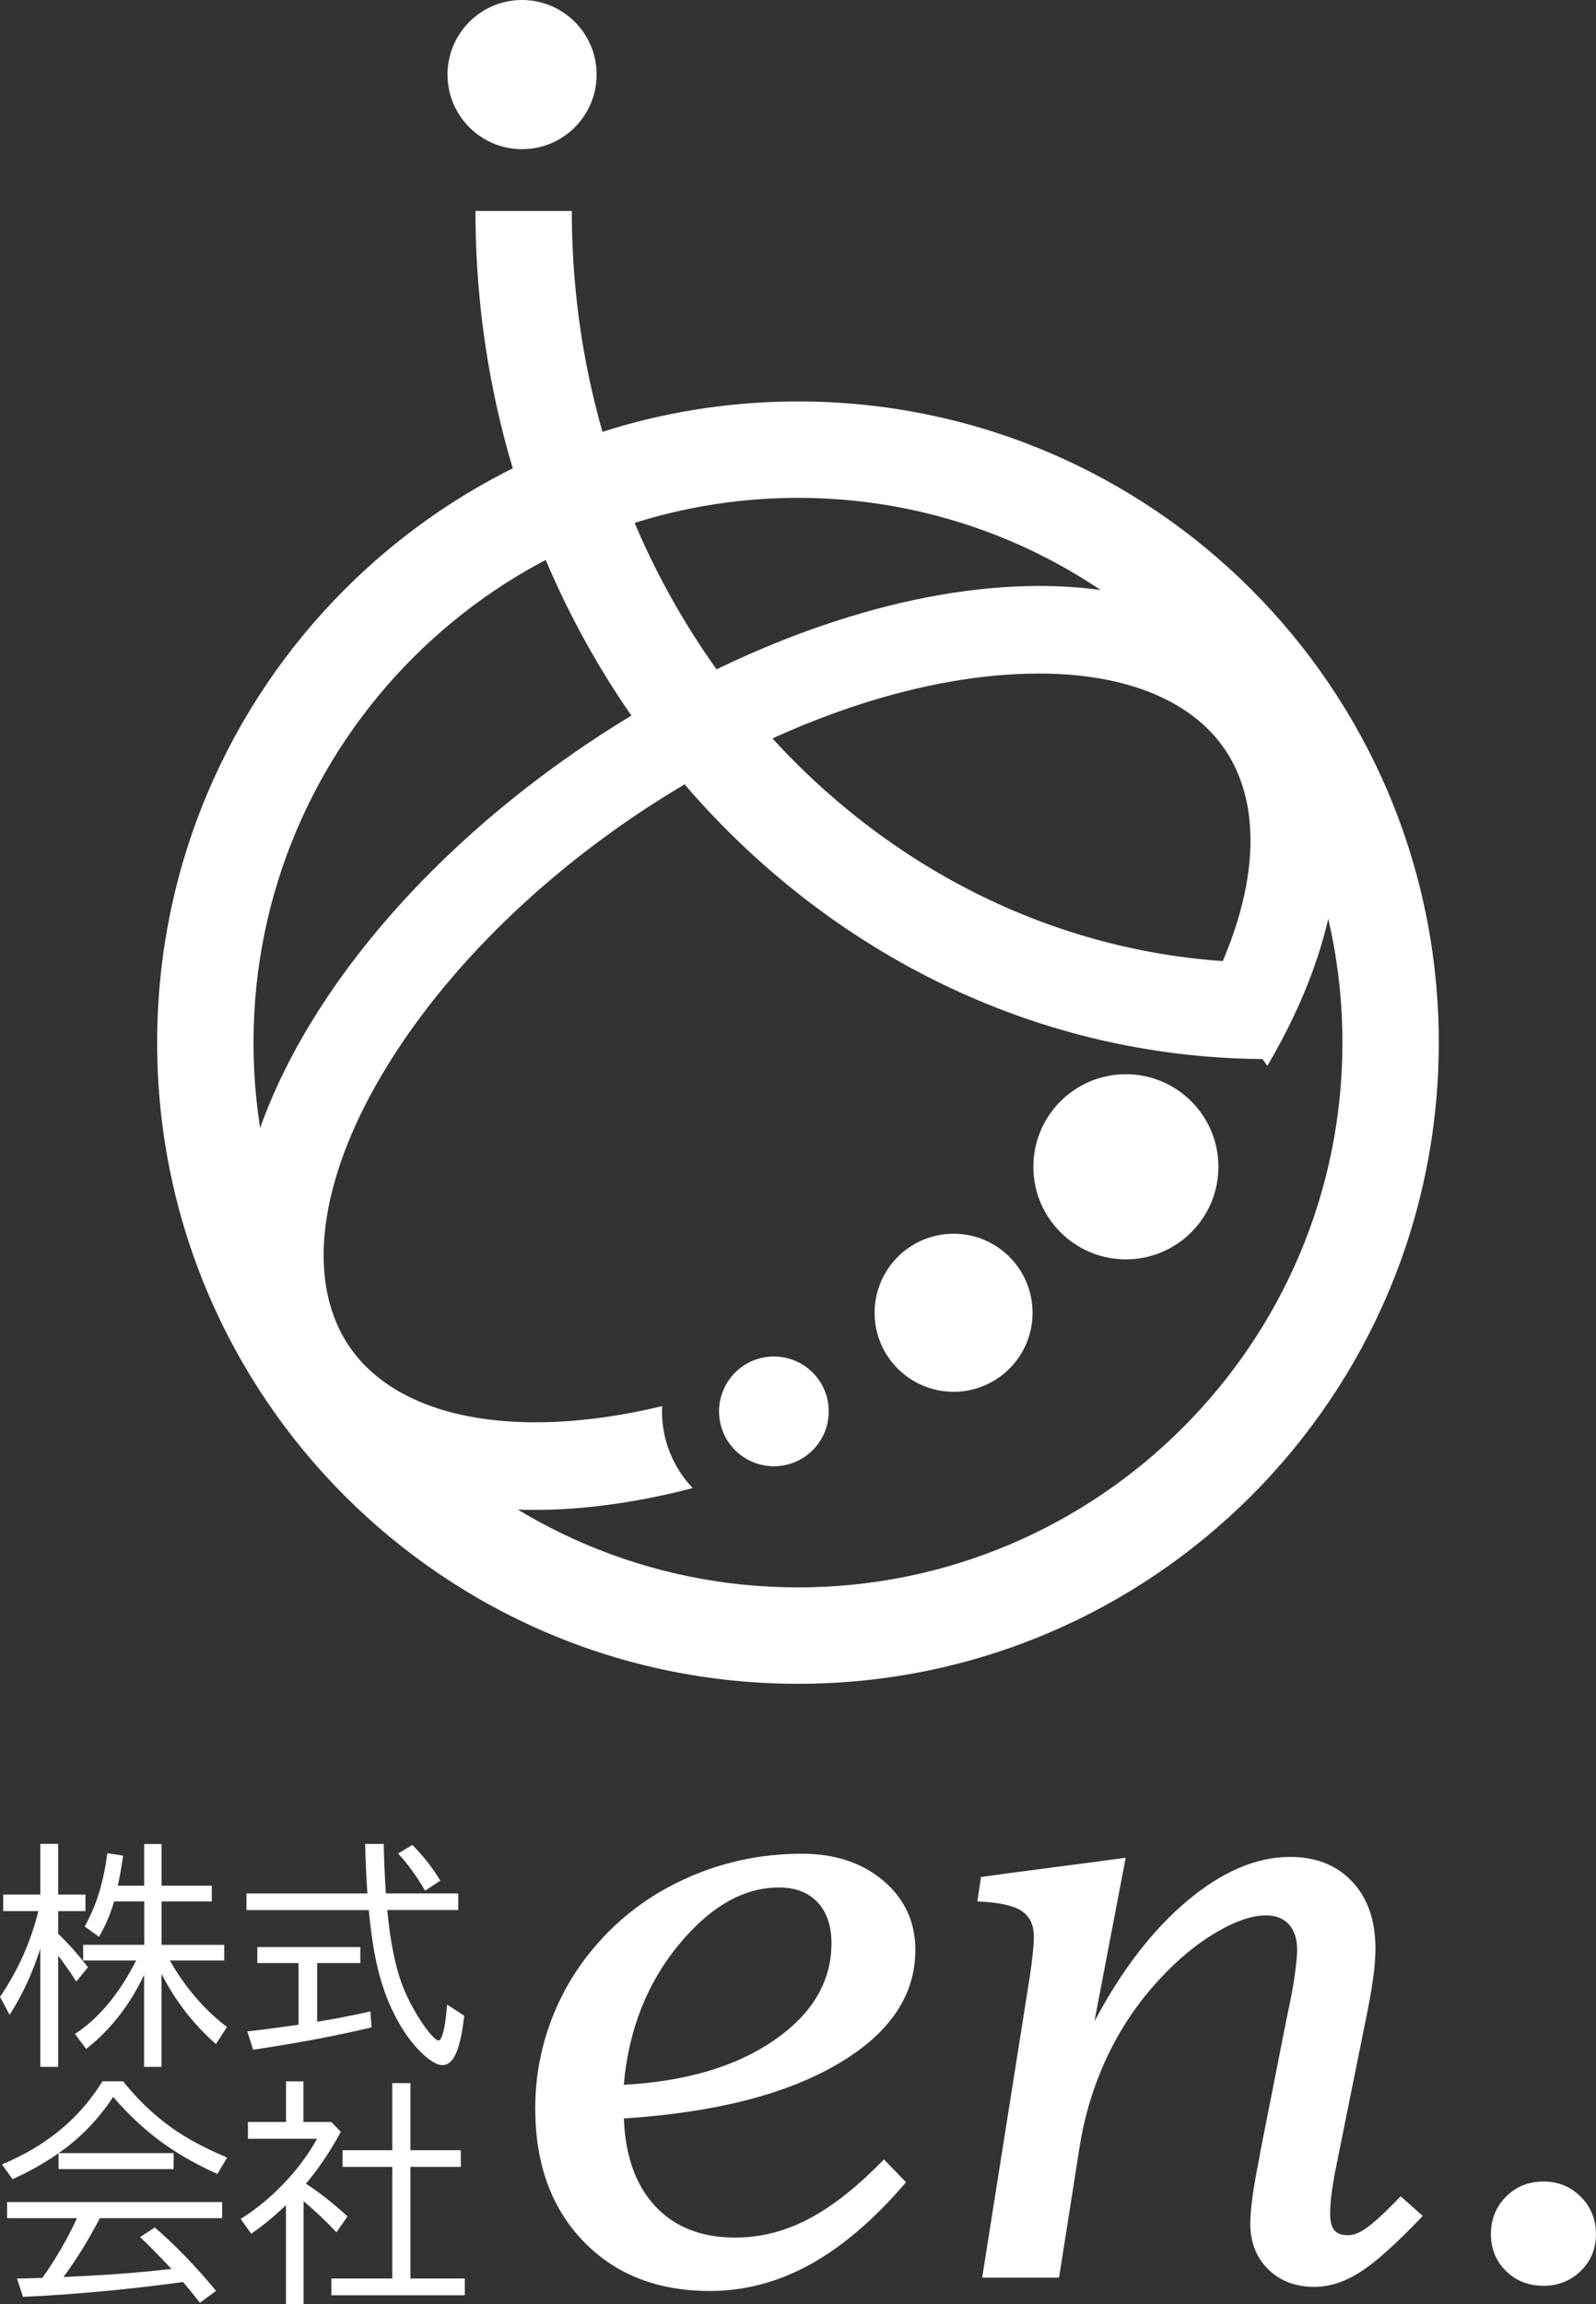
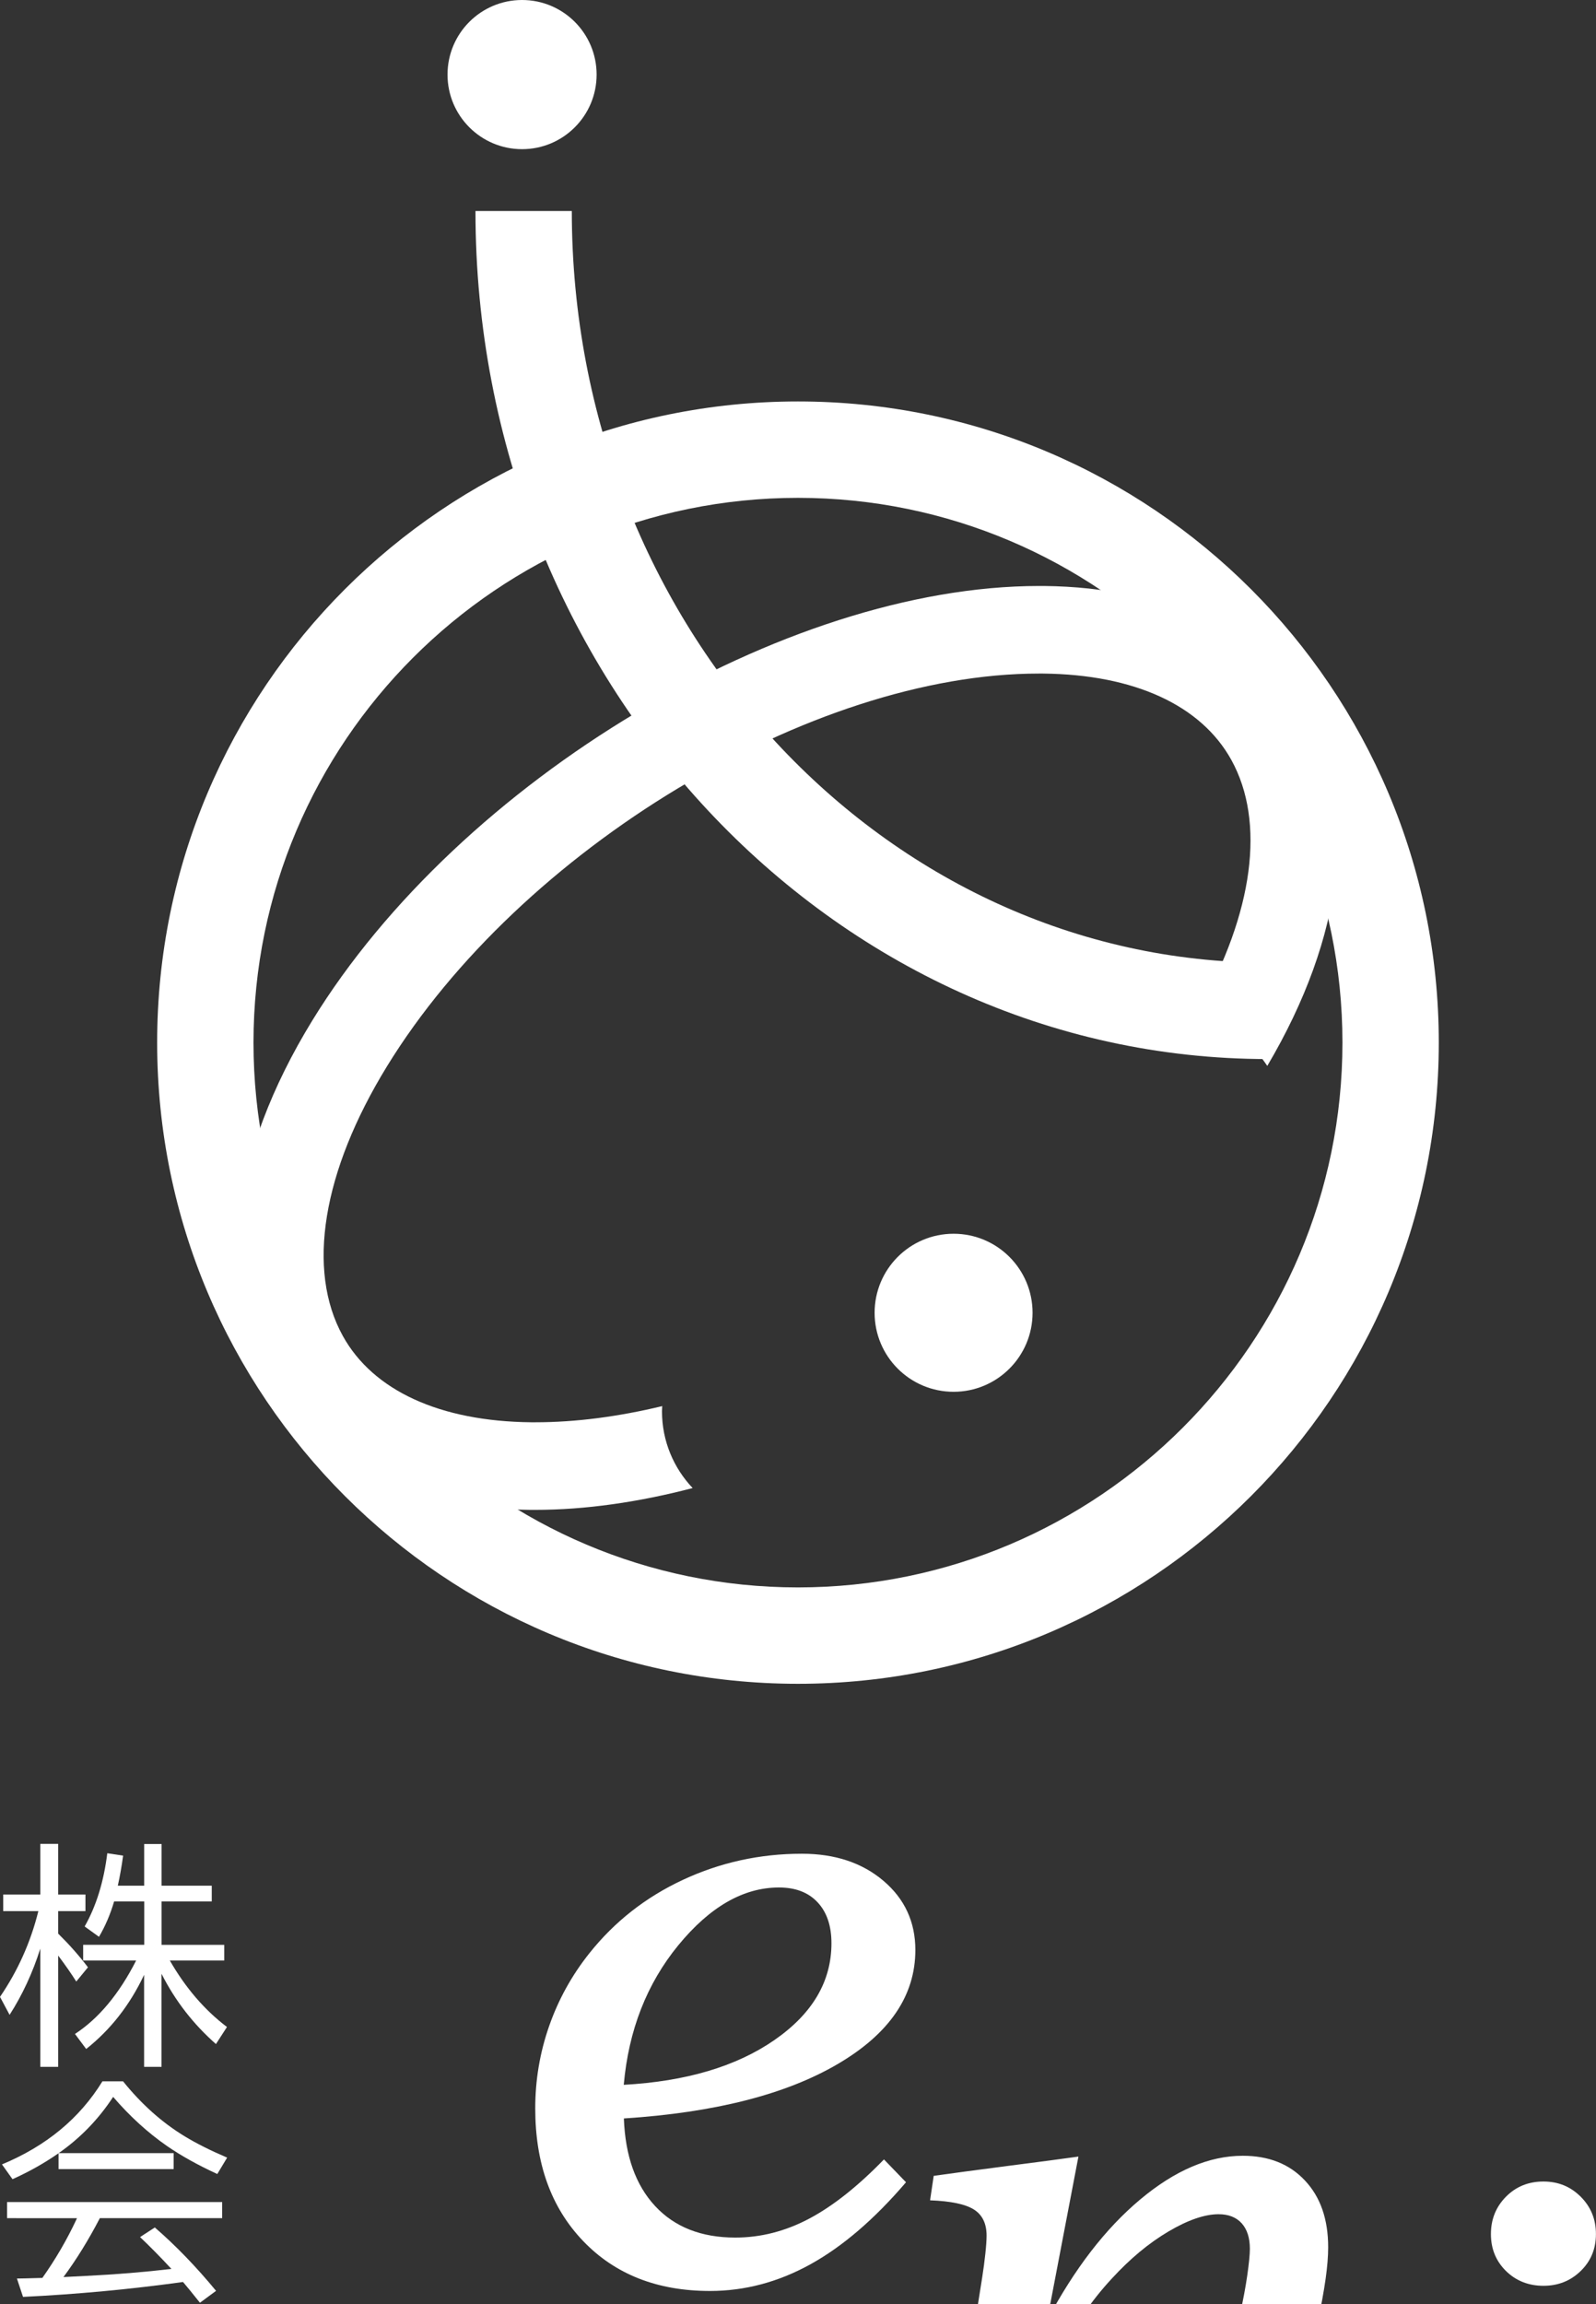
<svg xmlns="http://www.w3.org/2000/svg" id="_レイヤー_2" viewBox="0 0 259.27 374.1">
  <rect x="0" y="0" width="259.27" height="374.1" fill="#333333" stroke="none" />
  <defs>
    <style>.cls-1{fill:#fff;stroke-width:0px;}</style>
  </defs>
  <g id="_レイヤー_1-2">
    <path class="cls-1" d="M129.63,65.18c-57.49,0-104.1,46.61-104.1,104.1s46.61,104.1,104.1,104.1,104.1-46.61,104.1-104.1-46.61-104.1-104.1-104.1ZM129.63,257.73c-48.77,0-88.45-39.68-88.45-88.45s39.68-88.45,88.45-88.45,88.45,39.68,88.45,88.45-39.68,88.45-88.45,88.45Z" />
    <path class="cls-1" d="M107.6,228.29c-7.07,1.7-14.01,2.63-20.61,2.63-.24,0-.48,0-.71,0-14.8-.15-25.67-5.13-30.59-14.02-5.93-10.72-3.32-26.67,7.16-43.75,21.67-35.31,69.02-63.79,105.89-63.79.24,0,.48,0,.71,0,14.8.15,25.66,5.13,30.58,14.02,5.57,10.07,3.6,24.76-5.35,40.66,4.57,1.82,8.48,4.98,11.19,9.02,12.45-21.05,14.89-41.59,6.61-56.56-7.51-13.57-22.74-21.16-42.89-21.36-.27,0-.54,0-.81,0-41.29,0-94.09,31.5-118.06,70.57-13.24,21.57-15.97,42.74-7.49,58.07,7.51,13.57,22.74,21.16,42.89,21.36.27,0,.54,0,.81,0,8.18,0,16.82-1.25,25.59-3.54-3.08-3.25-4.98-7.63-4.98-12.45,0-.29.03-.57.04-.86Z" />
-     <circle class="cls-1" cx="182.9" cy="189.44" r="15.03" />
    <circle class="cls-1" cx="154.91" cy="213.14" r="12.83" />
-     <circle class="cls-1" cx="125.72" cy="229.15" r="8.91" />
    <path class="cls-1" d="M206.01,171.95c-71,0-128.77-61.77-128.77-137.69h15.65c0,67.3,50.75,122.04,113.12,122.04v15.65Z" />
    <circle class="cls-1" cx="84.81" cy="12.11" r="12.11" />
    <path class="cls-1" d="M143.6,350.6l3.58,3.71c-5.12,5.99-10.3,10.43-15.53,13.32-5.23,2.89-10.67,4.33-16.31,4.33-8.56,0-15.43-2.7-20.61-8.11-5.19-5.41-7.78-12.58-7.78-21.53,0-4.6.75-9.05,2.25-13.35,1.5-4.3,3.68-8.25,6.55-11.85,4.08-5.12,9.15-9.1,15.21-11.92,6.06-2.82,12.49-4.23,19.31-4.23,5.38,0,9.8,1.47,13.25,4.4,3.45,2.93,5.18,6.68,5.18,11.23,0,7.42-4.21,13.6-12.64,18.53-8.42,4.93-19.99,7.87-34.71,8.82.22,6.08,1.91,10.82,5.08,14.23,3.17,3.41,7.51,5.11,13.02,5.11,4.12,0,8.12-1.02,11.98-3.06,3.86-2.04,7.92-5.25,12.18-9.64ZM101.33,338.49c10.12-.56,18.27-2.98,24.46-7.26,6.19-4.28,9.28-9.52,9.28-15.73,0-2.82-.75-5.04-2.25-6.64-1.5-1.61-3.59-2.41-6.28-2.41-5.77,0-11.22,3.13-16.35,9.38-5.12,6.25-8.08,13.81-8.86,22.66Z" />
-     <path class="cls-1" d="M159.55,369.81l7.68-48.52c.22-1.39.39-2.69.52-3.91.13-1.21.2-2.19.2-2.93,0-1.95-.68-3.36-2.05-4.23-1.37-.87-3.74-1.37-7.13-1.5l.59-3.97c2.74-.39,6.72-.92,11.95-1.6,5.23-.67,9.09-1.18,11.56-1.53l-5.08,26.57c4.43-8.34,9.46-14.87,15.11-19.6,5.64-4.73,11.2-7.1,16.67-7.1,4.21,0,7.58,1.33,10.09,4.01,2.52,2.67,3.78,6.28,3.78,10.84,0,1.48-.14,3.2-.42,5.18-.28,1.98-.73,4.42-1.34,7.33l-4.82,23.9c-.26,1.39-.46,2.65-.59,3.78-.13,1.13-.19,2.08-.19,2.87,0,1.26.23,2.16.68,2.7.46.54,1.2.81,2.25.81.91,0,1.98-.44,3.19-1.34,1.22-.89,3-2.55,5.34-4.98l3.58,3.19c-4.34,4.56-7.76,7.62-10.26,9.18-2.5,1.56-4.94,2.34-7.33,2.34-3.08,0-5.59-.96-7.52-2.87-1.93-1.91-2.9-4.38-2.9-7.42,0-2.26.48-5.75,1.43-10.49.09-.52.15-.91.2-1.17l4.36-22.08c.52-2.3.92-4.43,1.2-6.38.28-1.95.42-3.39.42-4.3,0-1.78-.45-3.16-1.33-4.14-.89-.98-2.14-1.47-3.75-1.47-2.26,0-4.97.93-8.14,2.8-3.17,1.87-6.23,4.41-9.18,7.62-3.43,3.69-6.24,7.85-8.43,12.47-2.19,4.62-3.7,9.56-4.53,14.82l-3.32,21.1h-12.5Z" />
+     <path class="cls-1" d="M159.55,369.81c.22-1.39.39-2.69.52-3.91.13-1.21.2-2.19.2-2.93,0-1.95-.68-3.36-2.05-4.23-1.37-.87-3.74-1.37-7.13-1.5l.59-3.97c2.74-.39,6.72-.92,11.95-1.6,5.23-.67,9.09-1.18,11.56-1.53l-5.08,26.57c4.43-8.34,9.46-14.87,15.11-19.6,5.64-4.73,11.2-7.1,16.67-7.1,4.21,0,7.58,1.33,10.09,4.01,2.52,2.67,3.78,6.28,3.78,10.84,0,1.48-.14,3.2-.42,5.18-.28,1.98-.73,4.42-1.34,7.33l-4.82,23.9c-.26,1.39-.46,2.65-.59,3.78-.13,1.13-.19,2.08-.19,2.87,0,1.26.23,2.16.68,2.7.46.54,1.2.81,2.25.81.91,0,1.98-.44,3.19-1.34,1.22-.89,3-2.55,5.34-4.98l3.58,3.19c-4.34,4.56-7.76,7.62-10.26,9.18-2.5,1.56-4.94,2.34-7.33,2.34-3.08,0-5.59-.96-7.52-2.87-1.93-1.91-2.9-4.38-2.9-7.42,0-2.26.48-5.75,1.43-10.49.09-.52.15-.91.2-1.17l4.36-22.08c.52-2.3.92-4.43,1.2-6.38.28-1.95.42-3.39.42-4.3,0-1.78-.45-3.16-1.33-4.14-.89-.98-2.14-1.47-3.75-1.47-2.26,0-4.97.93-8.14,2.8-3.17,1.87-6.23,4.41-9.18,7.62-3.43,3.69-6.24,7.85-8.43,12.47-2.19,4.62-3.7,9.56-4.53,14.82l-3.32,21.1h-12.5Z" />
    <path class="cls-1" d="M242.2,362.72c0-2.39.81-4.41,2.44-6.06,1.63-1.65,3.66-2.47,6.09-2.47s4.41.83,6.06,2.47c1.65,1.65,2.47,3.67,2.47,6.06s-.82,4.39-2.47,5.99c-1.65,1.61-3.67,2.41-6.06,2.41s-4.46-.8-6.09-2.41c-1.63-1.61-2.44-3.6-2.44-5.99Z" />
    <path class="cls-1" d="M6.55,316.37c-1.25,3.93-2.91,7.52-4.99,10.76l-1.56-2.92c2.9-4.24,4.98-8.88,6.23-13.92H.52v-2.7h6.03v-8.22h2.9v8.22h4.43v2.7h-4.43v3.65c1.77,1.74,3.39,3.56,4.84,5.47l-1.9,2.31c-.79-1.25-1.77-2.66-2.94-4.22v18.07h-2.9v-19.18ZM22.12,318.31h-8.61v-2.55h9.92v-7.05h-4.89c-.62,2.11-1.44,4.02-2.46,5.75l-2.33-1.68c1.89-3.32,3.11-7.29,3.68-11.89l2.57.39c-.24,1.74-.52,3.36-.86,4.88h4.28v-6.77h2.83v6.77h8.15v2.55h-8.15v7.05h10.18v2.55h-8.84c2.55,4.44,5.65,8.04,9.28,10.79l-1.79,2.77c-3.68-3.24-6.63-7.04-8.84-11.41v15.11h-2.83v-14.94c-2.31,4.9-5.45,8.91-9.41,12.04l-1.82-2.44c3.86-2.52,7.17-6.49,9.94-11.93Z" />
-     <path class="cls-1" d="M62.68,307.41h11.76v2.7h-11.54l.06.47c.37,3.77.94,6.97,1.69,9.6.68,2.38,1.75,4.76,3.2,7.13,1.08,1.75,2.02,2.98,2.83,3.68.22.2.41.3.56.3.26,0,.5-.41.73-1.23.31-1.15.53-2.69.65-4.61l2.79,1.82c-.31,2.72-.73,4.69-1.25,5.92-.58,1.4-1.34,2.1-2.27,2.1-.84,0-1.91-.6-3.2-1.8-1.89-1.76-3.54-4.12-4.95-7.09-1.27-2.64-2.23-5.71-2.88-9.19-.36-1.91-.68-4.27-.95-7.09h-19.87v-2.7h19.65c-.16-2.01-.29-4.69-.37-8.04h3.01c.05,2.49.17,5.17.35,8.04ZM51.52,318.72v9.53c2.84-.46,5.72-1.02,8.65-1.68l.19,2.59c-5.56,1.34-11.97,2.55-19.24,3.63l-.95-2.98c2.02-.21,4.8-.57,8.33-1.08v-10.01h-6.7v-2.59h16.73v2.59h-7.01ZM69.05,306.96c-1.39-2.38-2.85-4.39-4.39-6.03l2.33-1.38c1.75,1.75,3.26,3.68,4.54,5.79l-2.47,1.62Z" />
    <path class="cls-1" d="M9.53,349.58h18.68v2.59H9.51v-2.57c-2.31,1.61-4.8,3.01-7.48,4.21l-1.71-2.4c7.18-2.98,12.62-7.47,16.32-13.49h3.35c2.99,3.71,6.31,6.67,9.95,8.89,1.93,1.18,4.25,2.34,6.96,3.5l-1.6,2.66c-3.18-1.46-5.9-2.98-8.19-4.56-3.11-2.16-6.02-4.81-8.73-7.96-2.37,3.62-5.32,6.67-8.86,9.14ZM16.21,360.16c-1.86,3.57-3.83,6.75-5.9,9.54l3.72-.19c4.75-.23,9.36-.61,13.82-1.13-1.93-2.07-3.64-3.8-5.1-5.17l2.4-1.56c3.37,2.91,6.69,6.34,9.95,10.29l-2.62,1.93c-1.15-1.45-2.07-2.57-2.75-3.37-8.6,1.19-17.26,2-25.99,2.42l-.99-2.98c.94-.01,1.82-.03,2.64-.06l1.49-.04c2.12-2.99,3.98-6.17,5.56-9.55l.06-.15H1.15v-2.62h34.94v2.62h-19.89Z" />
-     <path class="cls-1" d="M49.68,354.53c2.22,1.44,4.48,3.21,6.77,5.32l-1.79,2.59c-1.66-1.77-3.44-3.46-5.34-5.06v16.73h-2.87v-16.09c-1.86,1.8-3.74,3.35-5.64,4.65l-1.71-2.4c2.84-1.79,5.45-4,7.82-6.64,1.82-2.02,3.35-4.15,4.58-6.38h-11.22v-2.73h6.18v-6.59h2.83v6.59h4.54l1.53,1.6c-1.65,3.09-3.54,5.9-5.67,8.43ZM63.73,349.11v-10.9h2.94v10.9h8.19v2.7h-8.19v18.12h8.84v2.73h-21.68v-2.73h9.9v-18.12h-8.08v-2.7h8.08Z" />
  </g>
</svg>